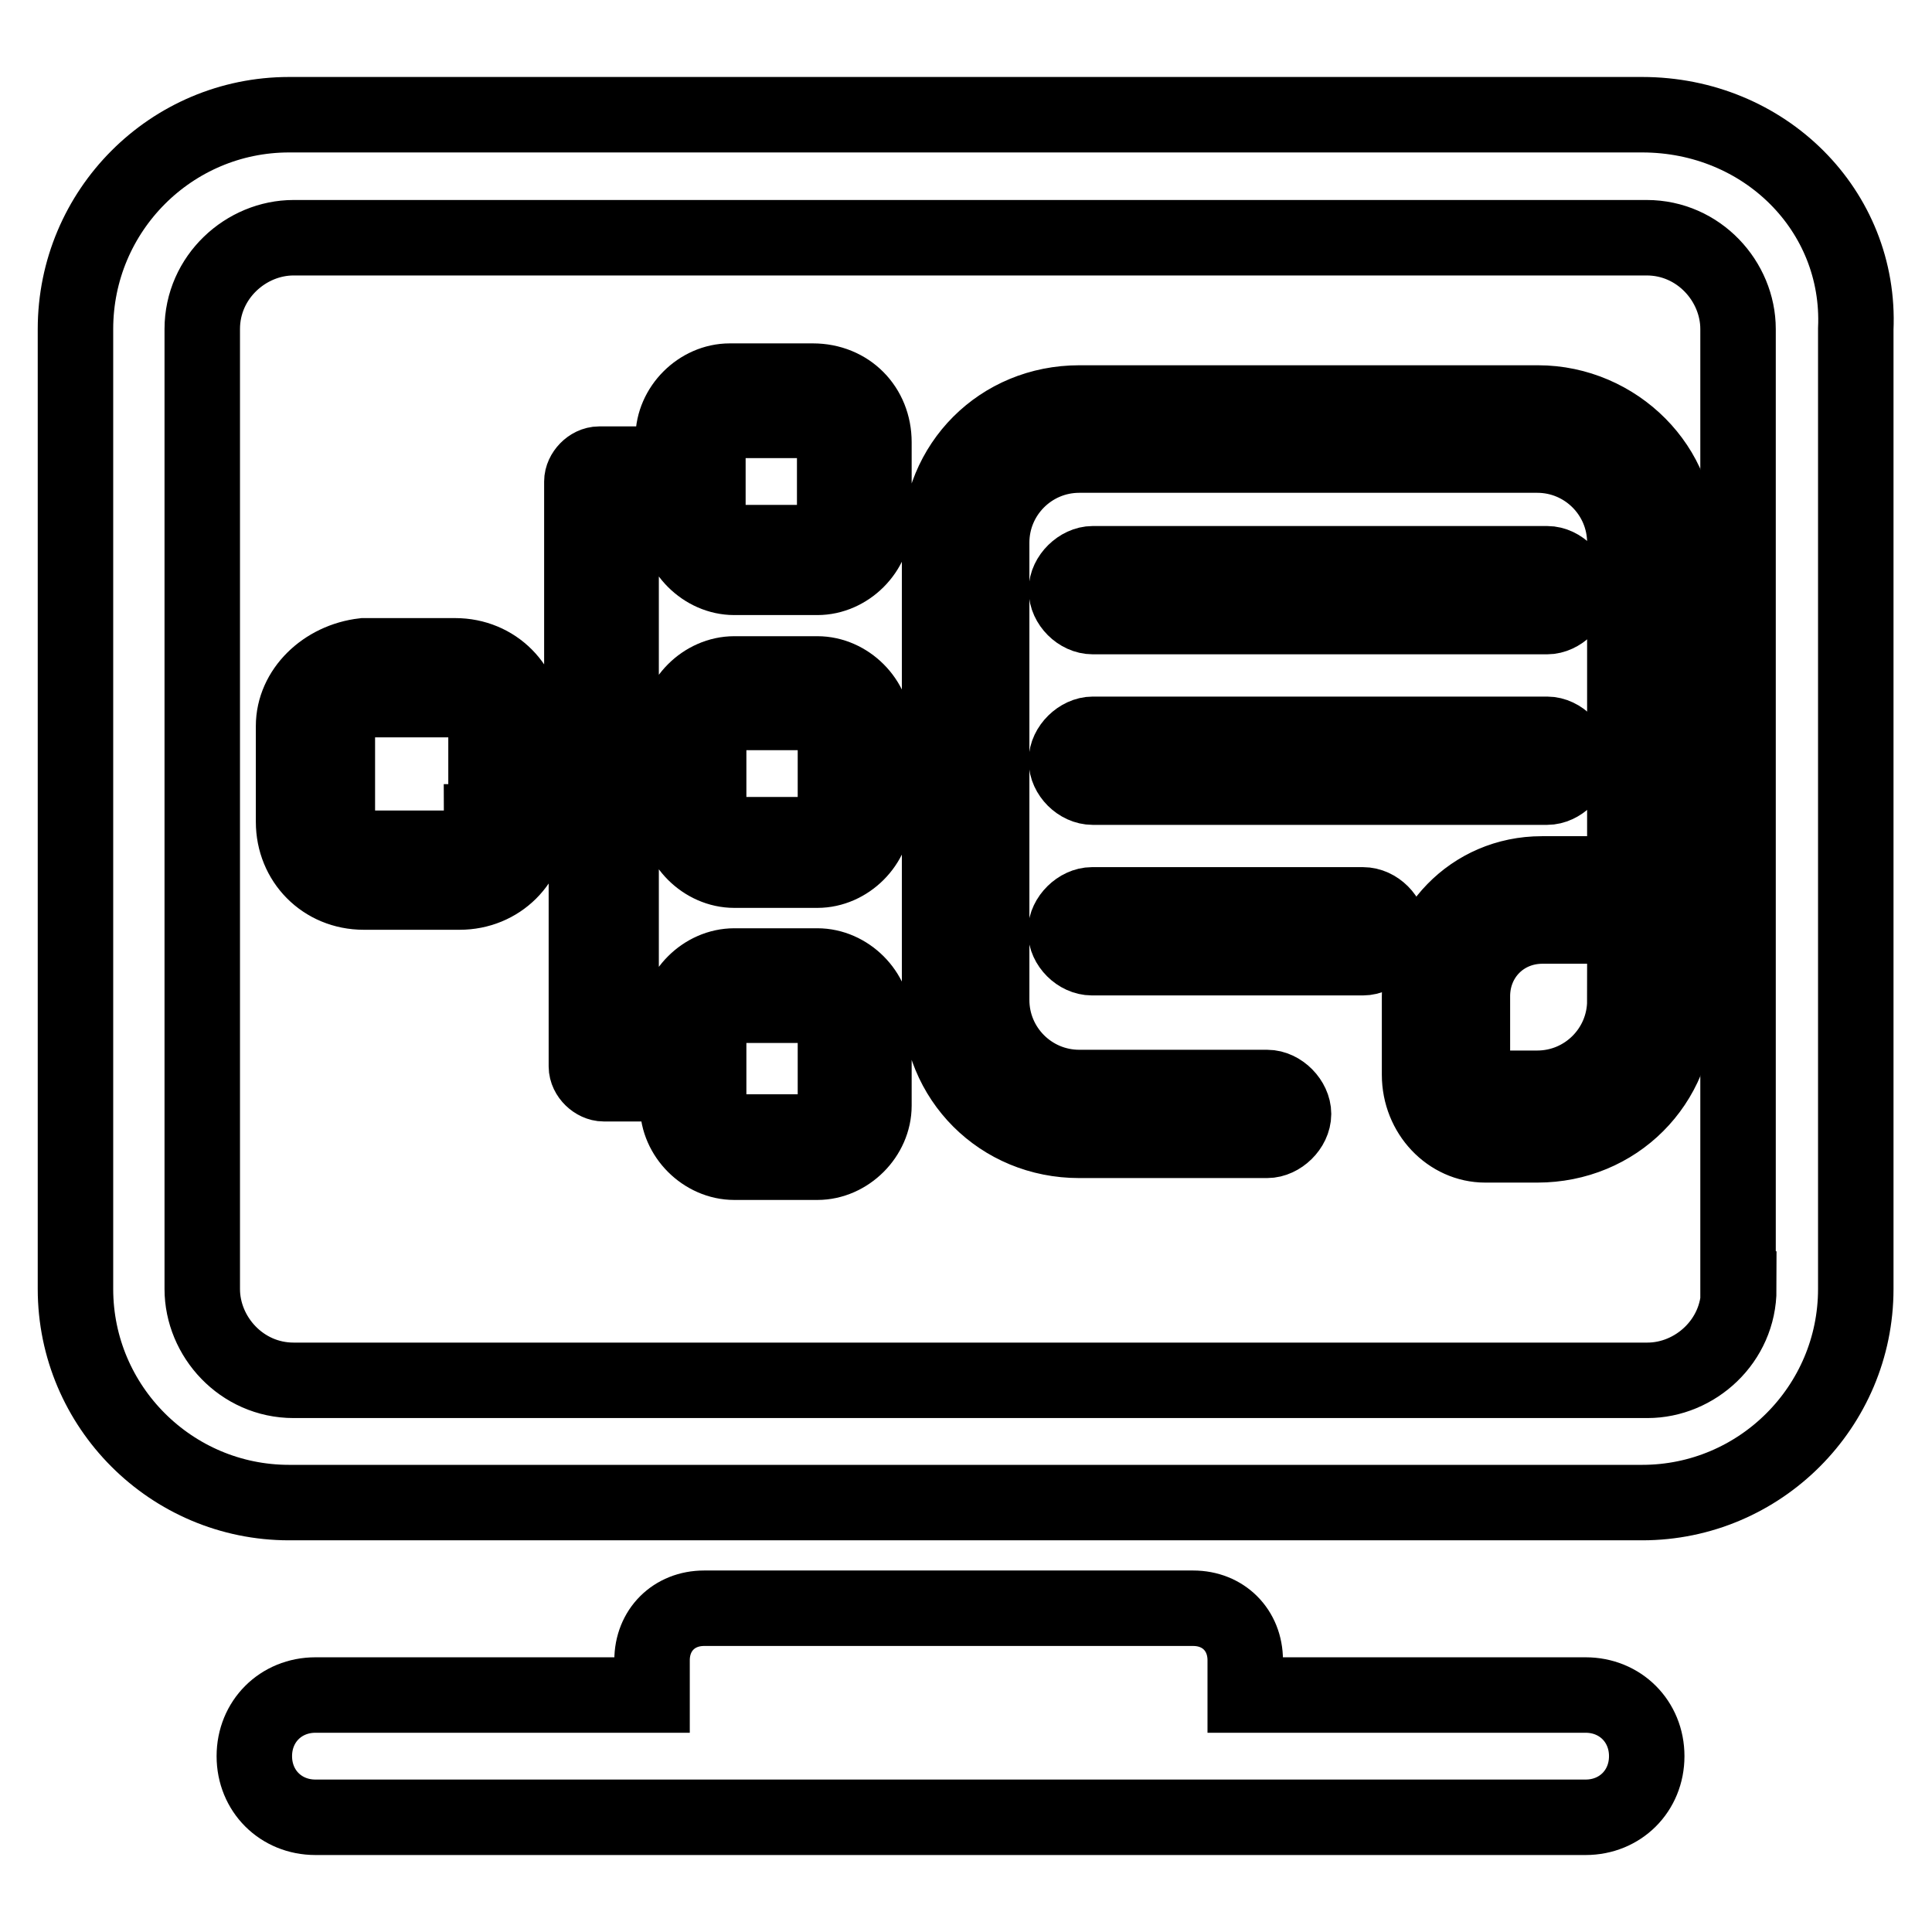
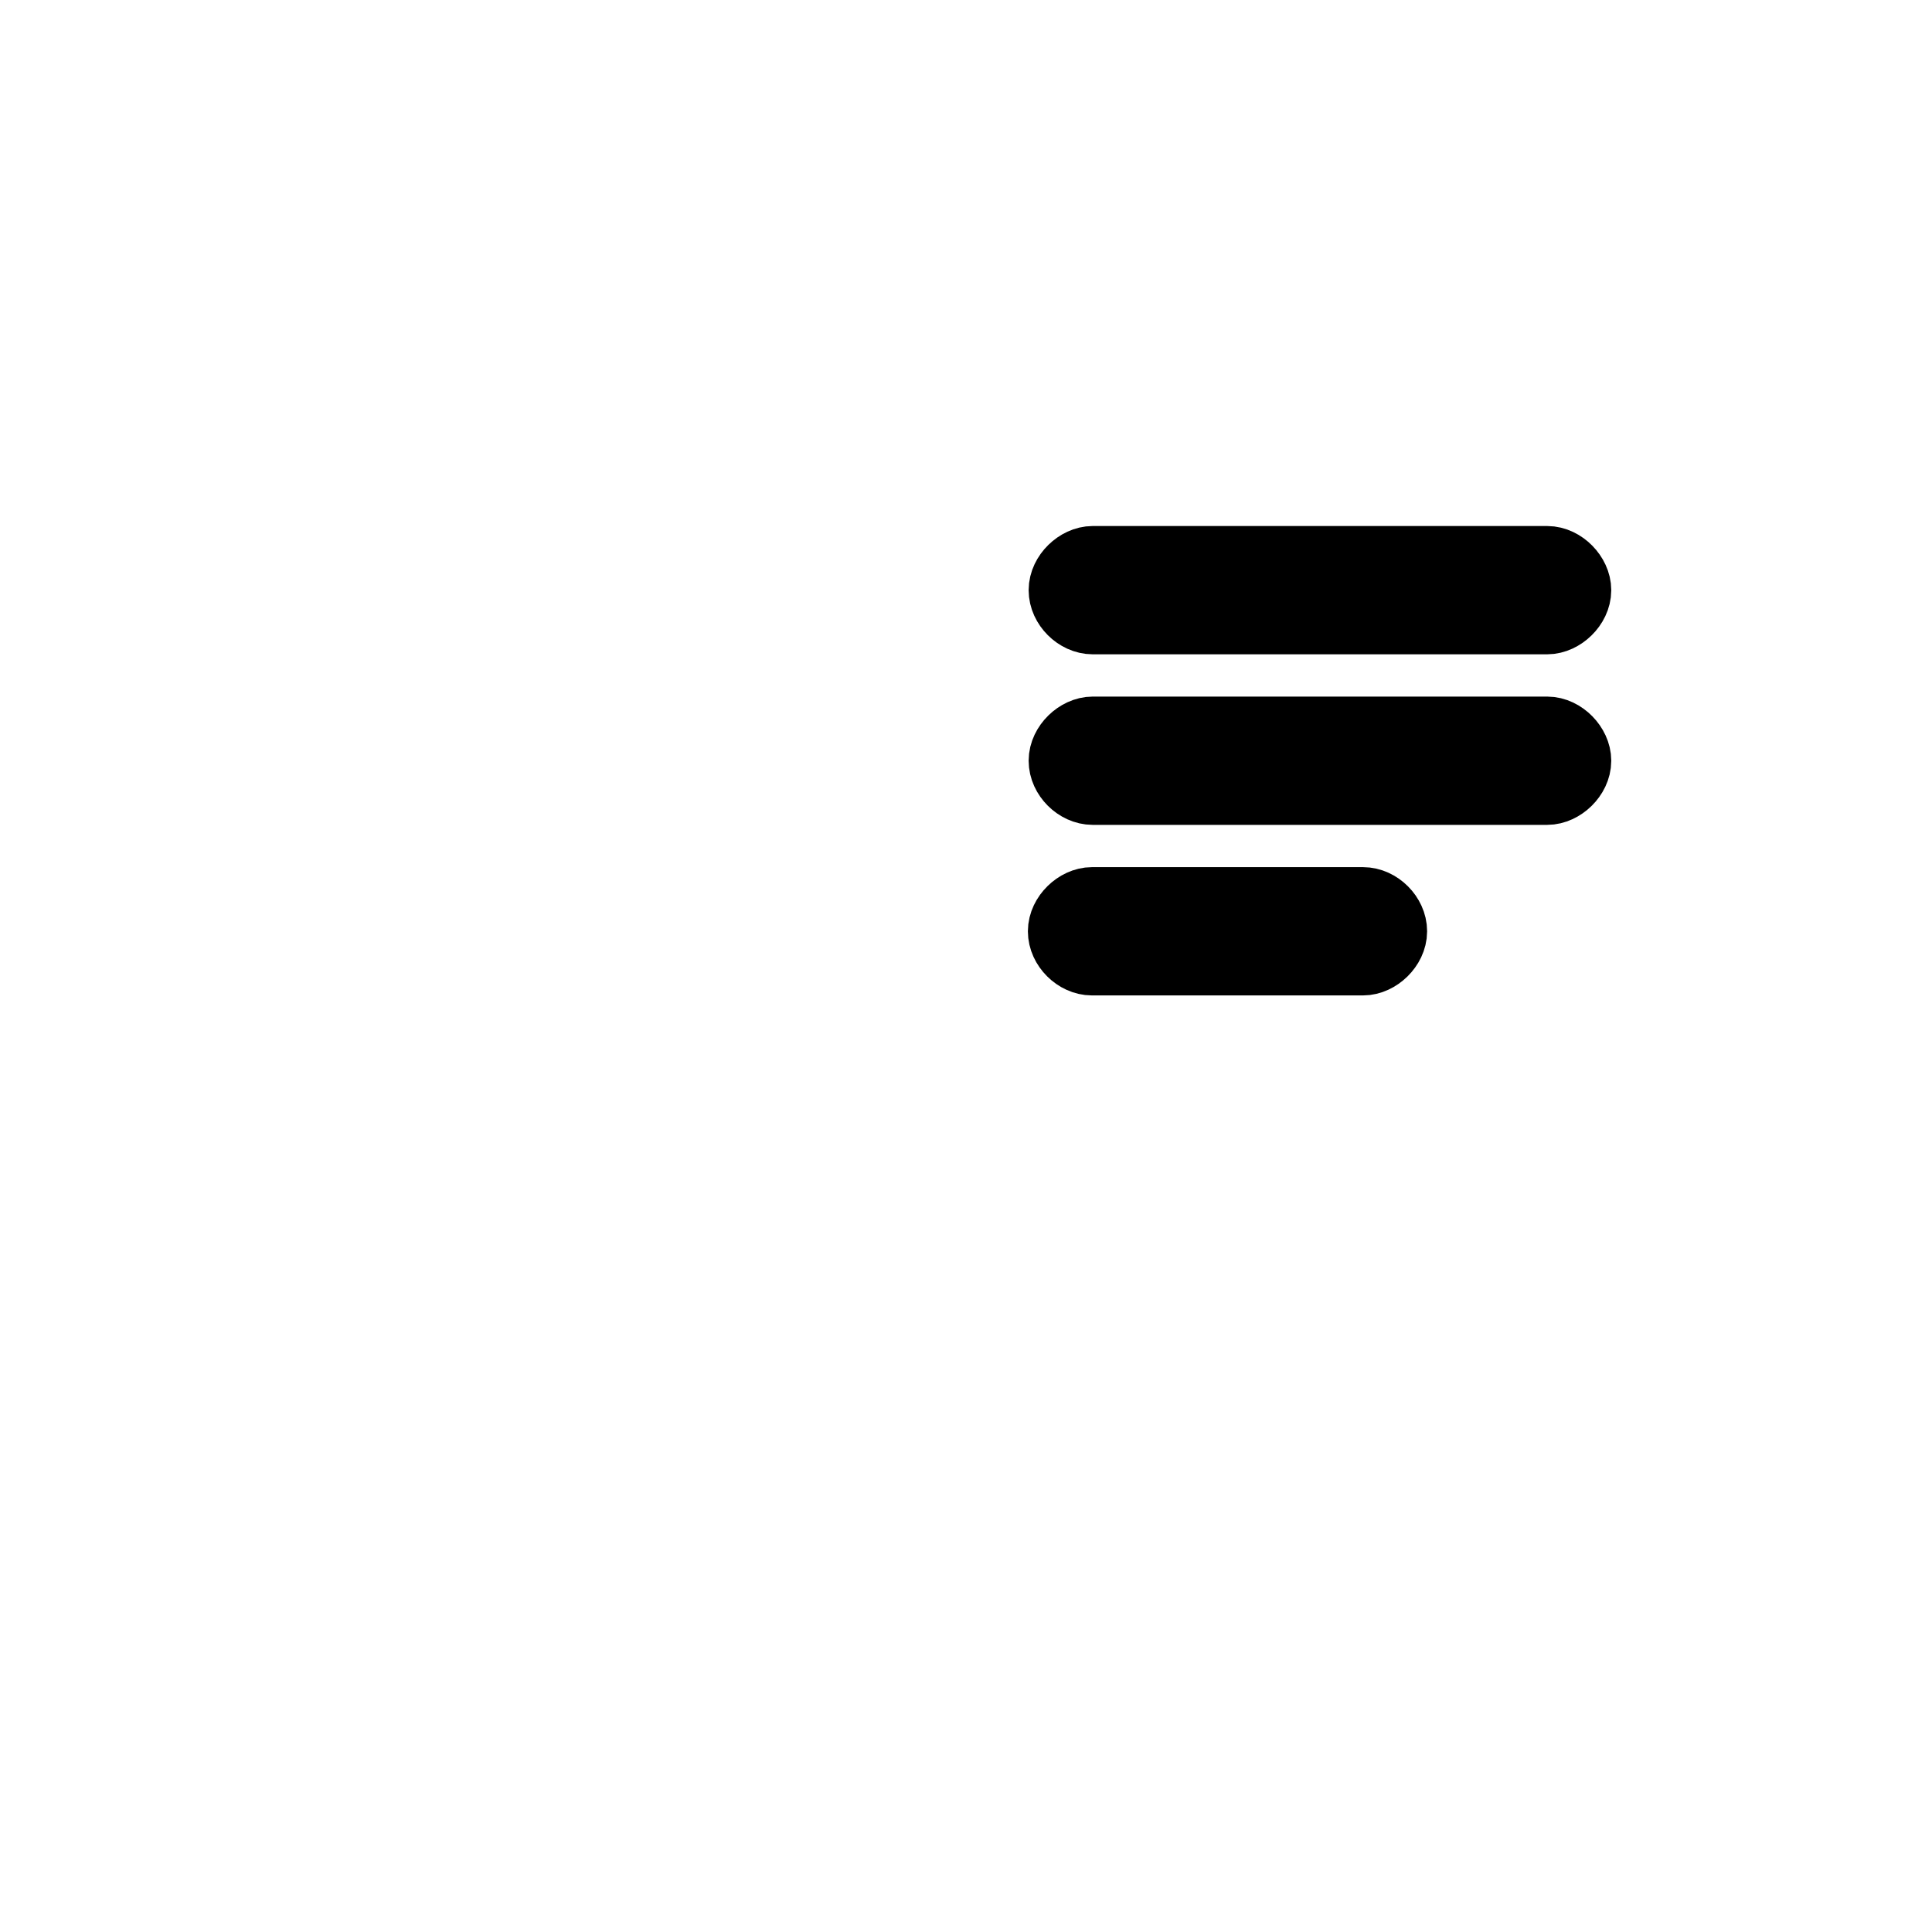
<svg xmlns="http://www.w3.org/2000/svg" version="1.1" x="0px" y="0px" viewBox="0 0 256 256" enable-background="new 0 0 256 256" xml:space="preserve">
  <g>
-     <path stroke-width="10" fill-opacity="0" stroke="#000000" d="M107.7,50.5h-11c-4,0-7.5,3.5-7.5,7.5v3.5h-9.8c-1.2,0-2.3,1.2-2.3,2.3v36.4h-7.5v-4c0-5.2-4-9.3-9.3-9.3 H48.2c-5.2,0.6-9.3,4.6-9.3,9.3v12.7c0,5.2,4,9.3,9.3,9.3h12.7c5.2,0,9.3-4,9.3-9.3v-4h7.5v36.4c0,1.2,1.2,2.3,2.3,2.3h9.8v2.9 c0,4,3.5,7.5,7.5,7.5h11c4,0,7.5-3.5,7.5-7.5v-11c0-4-3.5-7.5-7.5-7.5h-11c-4,0-7.5,3.5-7.5,7.5v2.9h-7.5v-34.1h7.5v3.5 c0,4,3.5,7.5,7.5,7.5h11c4,0,7.5-3.5,7.5-7.5v-11c0-4-3.5-7.5-7.5-7.5h-11c-4,0-7.5,3.5-7.5,7.5v2.9h-7.5V66.1h7.5V69 c0,4,3.5,7.5,7.5,7.5h11c4,0,7.5-3.5,7.5-7.5V58.6C115.8,54,112.4,50.5,107.7,50.5z M63.8,108.9c0,1.7-1.7,3.5-3.5,3.5H48.2 c-1.7,0-3.5-1.7-3.5-3.5V96.2c0-1.7,1.7-3.5,3.5-3.5h12.7c1.7,0,3.5,1.7,3.5,3.5v12.7H63.8z M93.9,136.1c0-1.7,1.2-2.9,2.9-2.9h11 c1.7,0,2.9,1.2,2.9,2.9v11c0,1.7-1.2,2.9-2.9,2.9h-11c-1.7,0-2.9-1.2-2.9-2.9V136.1z M93.9,97.3c0-1.7,1.2-2.9,2.9-2.9h11 c1.7,0,2.9,1.2,2.9,2.9v10.4c0,1.7-1.2,2.9-2.9,2.9h-11c-1.7,0-2.9-1.2-2.9-2.9V97.3z M110.6,69c0,1.7-1.2,2.9-2.9,2.9h-11 c-1.7,0-2.9-1.2-2.9-2.9v-4.6v-0.6v-5.2c0-1.7,1.2-2.9,2.9-2.9h11c1.7,0,2.9,1.2,2.9,2.9V69z M203.8,53.4H143 c-10.4,0-18.5,8.1-18.5,18.5v60.7c0,10.4,8.1,18.5,18.5,18.5h24.9c1.7,0,3.5-1.7,3.5-3.5c0-1.7-1.7-3.5-3.5-3.5H143 c-6.4,0-11.6-5.2-11.6-11.6V71.9c0-6.4,5.2-11.6,11.6-11.6h60.7c6.4,0,11.6,5.2,11.6,11.6v44.5c-1.2-0.6-2.3-0.6-3.5-0.6h-7.5 c-9.3,0-16.2,7.5-16.2,16.2v10.4c0,5.2,4,9.3,8.7,9.3h6.9c10.4,0,18.5-8.1,18.5-18.5V71.9C222.8,62.1,214.2,53.4,203.8,53.4 L203.8,53.4z M215.3,132.6c0,6.4-5.2,11.6-11.6,11.6h-6.9c-1.2,0-1.7-0.6-1.7-1.7V132c0-5.2,4-9.3,9.3-9.3h7.5 c1.7,0,3.5,1.7,3.5,3.5V132.6z" />
    <path stroke-width="10" fill-opacity="0" stroke="#000000" d="M144.8,81.7h60.2c1.7,0,3.5-1.7,3.5-3.5c0-1.7-1.7-3.5-3.5-3.5h-60.2c-1.7,0-3.5,1.7-3.5,3.5 C141.3,80,143,81.7,144.8,81.7z M144.8,104.3h60.2c1.7,0,3.5-1.7,3.5-3.5c0-1.7-1.7-3.5-3.5-3.5h-60.2c-1.7,0-3.5,1.7-3.5,3.5 C141.3,102.6,143,104.3,144.8,104.3z M180.6,119.9h-35.9c-1.7,0-3.5,1.7-3.5,3.5s1.7,3.5,3.5,3.5h35.9c1.7,0,3.5-1.7,3.5-3.5 S182.4,119.9,180.6,119.9z" />
-     <path stroke-width="10" fill-opacity="0" stroke="#000000" d="M217.6,15.2H38.3C22.7,15.2,10,27.9,10,43.6v127.2c0,15.6,12.7,28.3,28.3,28.3h179.3 c15.6,0,28.3-12.7,28.3-28.3V43.6C246.6,27.9,233.8,15.2,217.6,15.2L217.6,15.2z M230.4,170.8c0,6.9-5.8,12.1-12.1,12.1H38.9 c-6.9,0-12.1-5.8-12.1-12.1V43.6c0-6.9,5.8-12.1,12.1-12.1h179.3c6.9,0,12.1,5.8,12.1,12.1V170.8L230.4,170.8z M210.1,224.6H165 V220c0-4-2.9-6.9-6.9-6.9H93.3c-4,0-6.9,2.9-6.9,6.9v4.6H41.8c-4.6,0-8.1,3.5-8.1,8.1s3.5,8.1,8.1,8.1h168.3c4.6,0,8.1-3.5,8.1-8.1 S214.7,224.6,210.1,224.6z" />
  </g>
</svg>